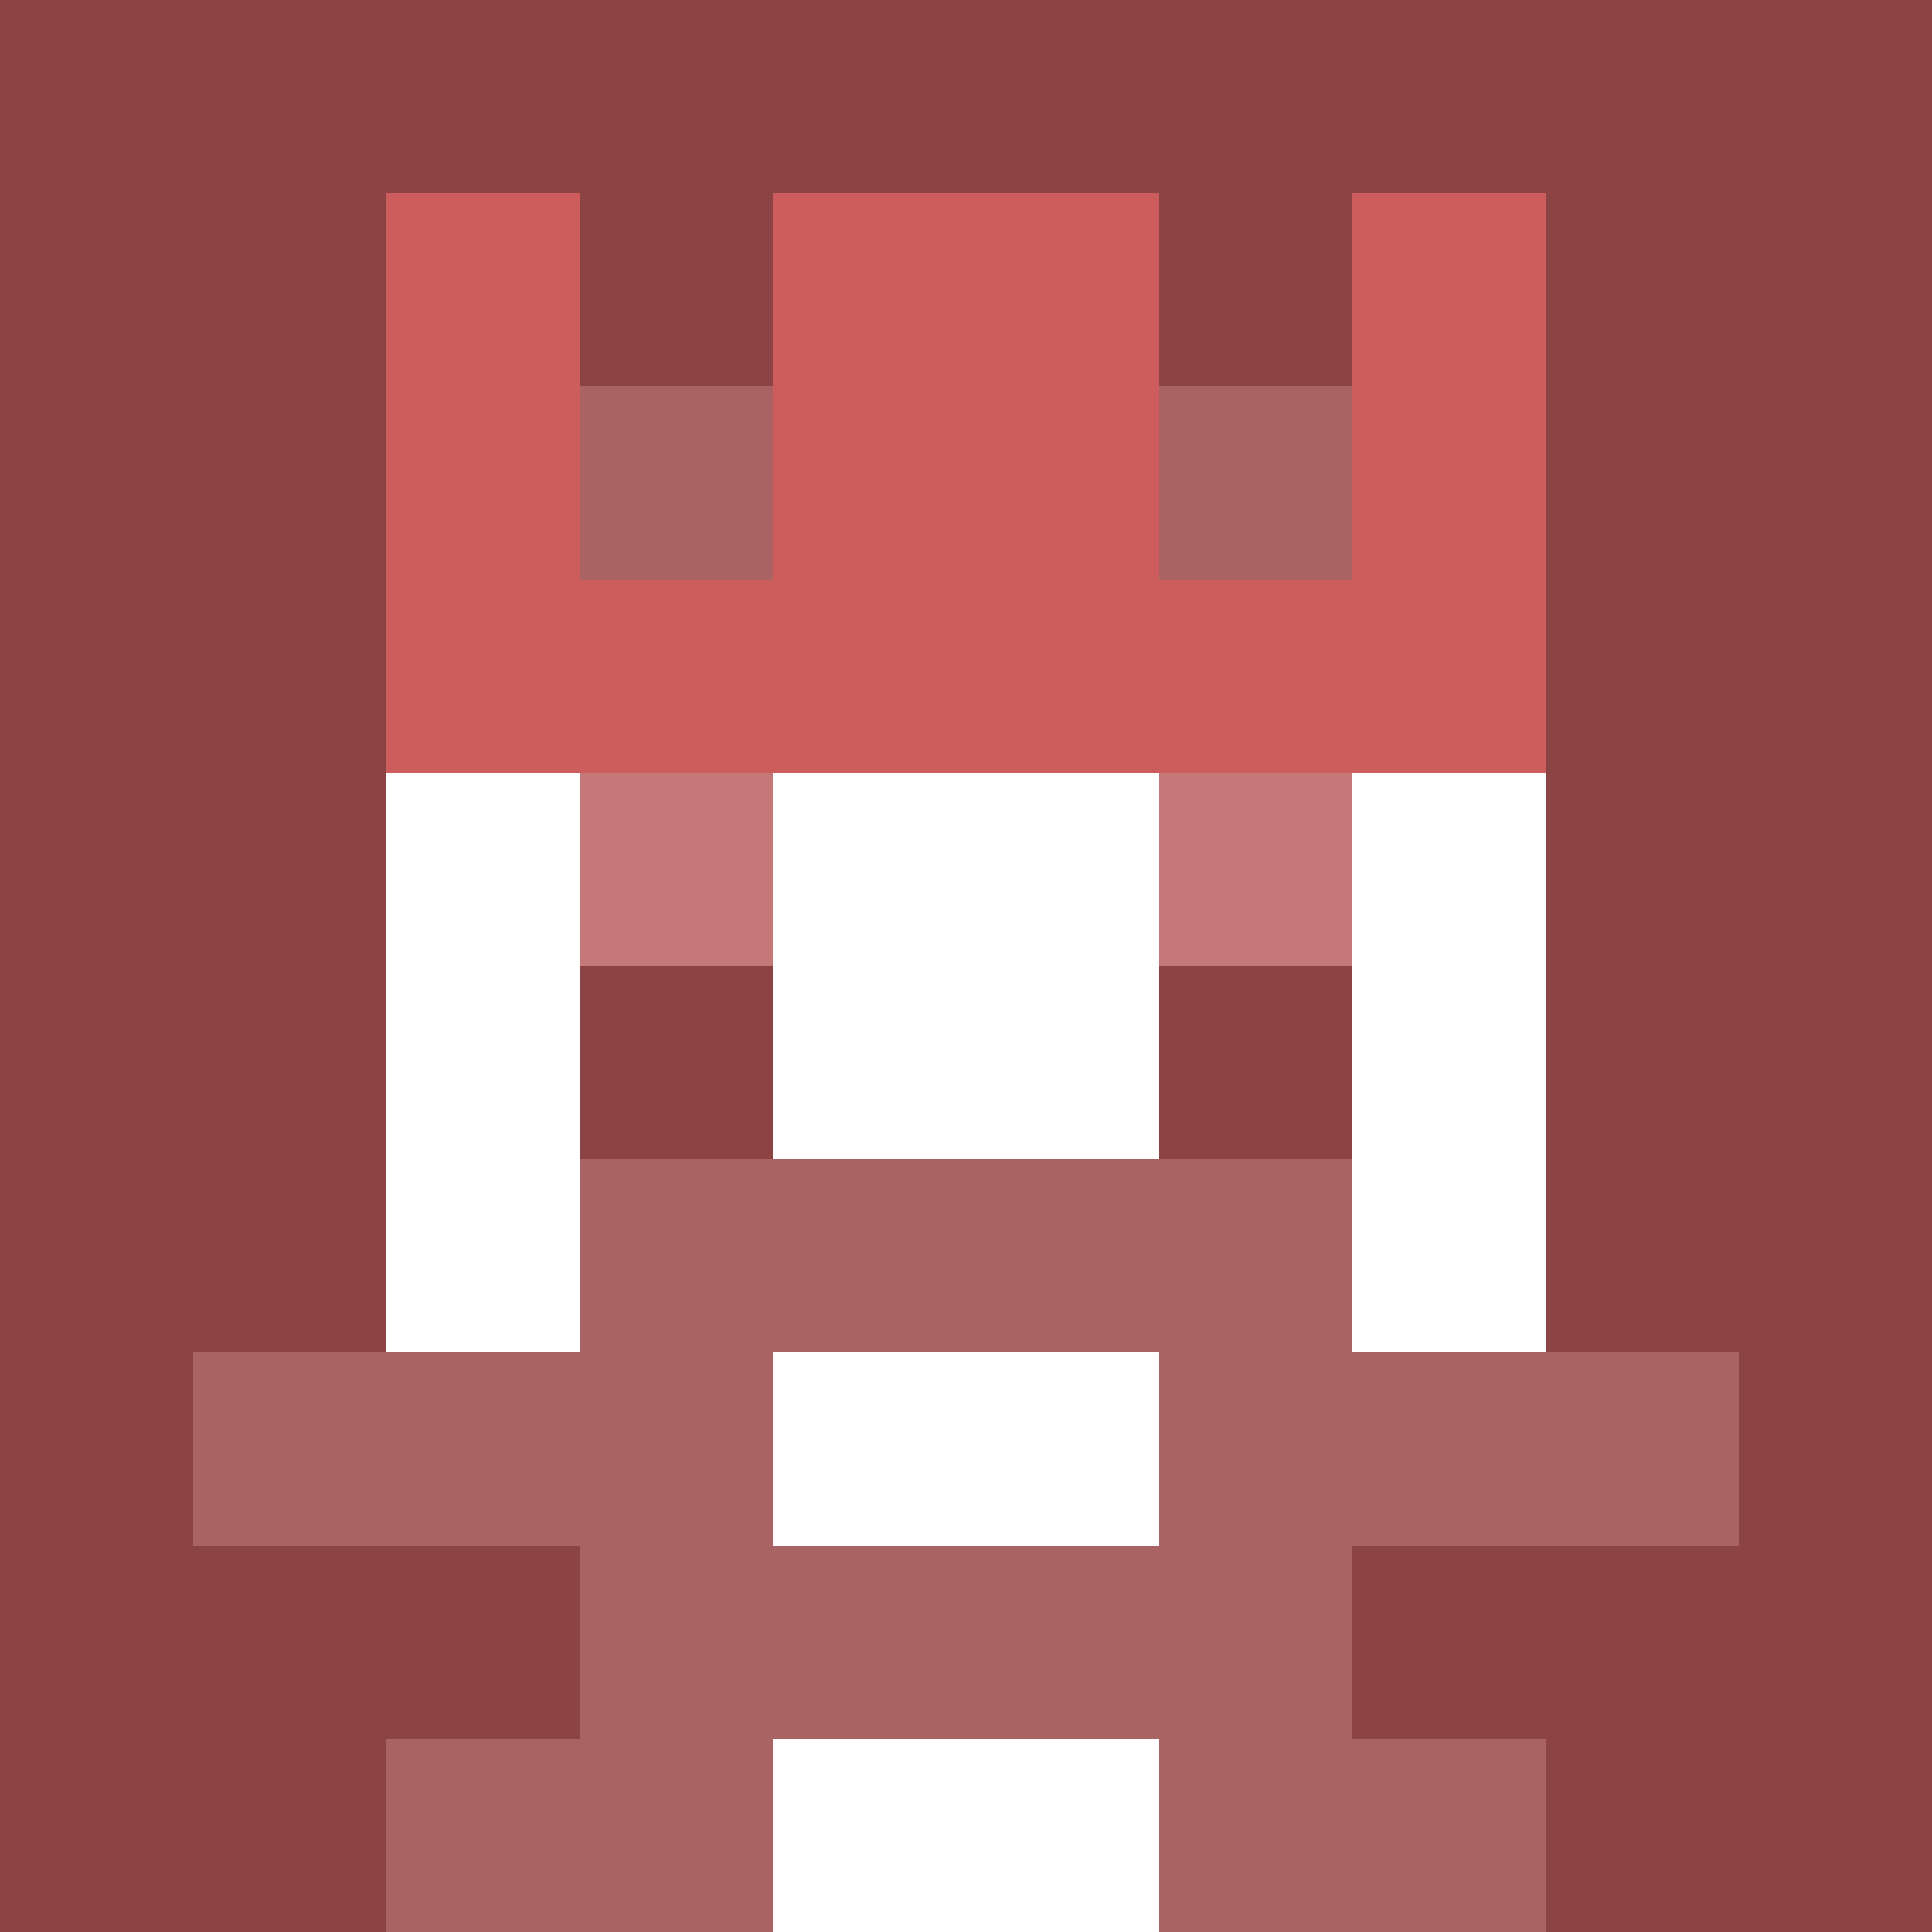
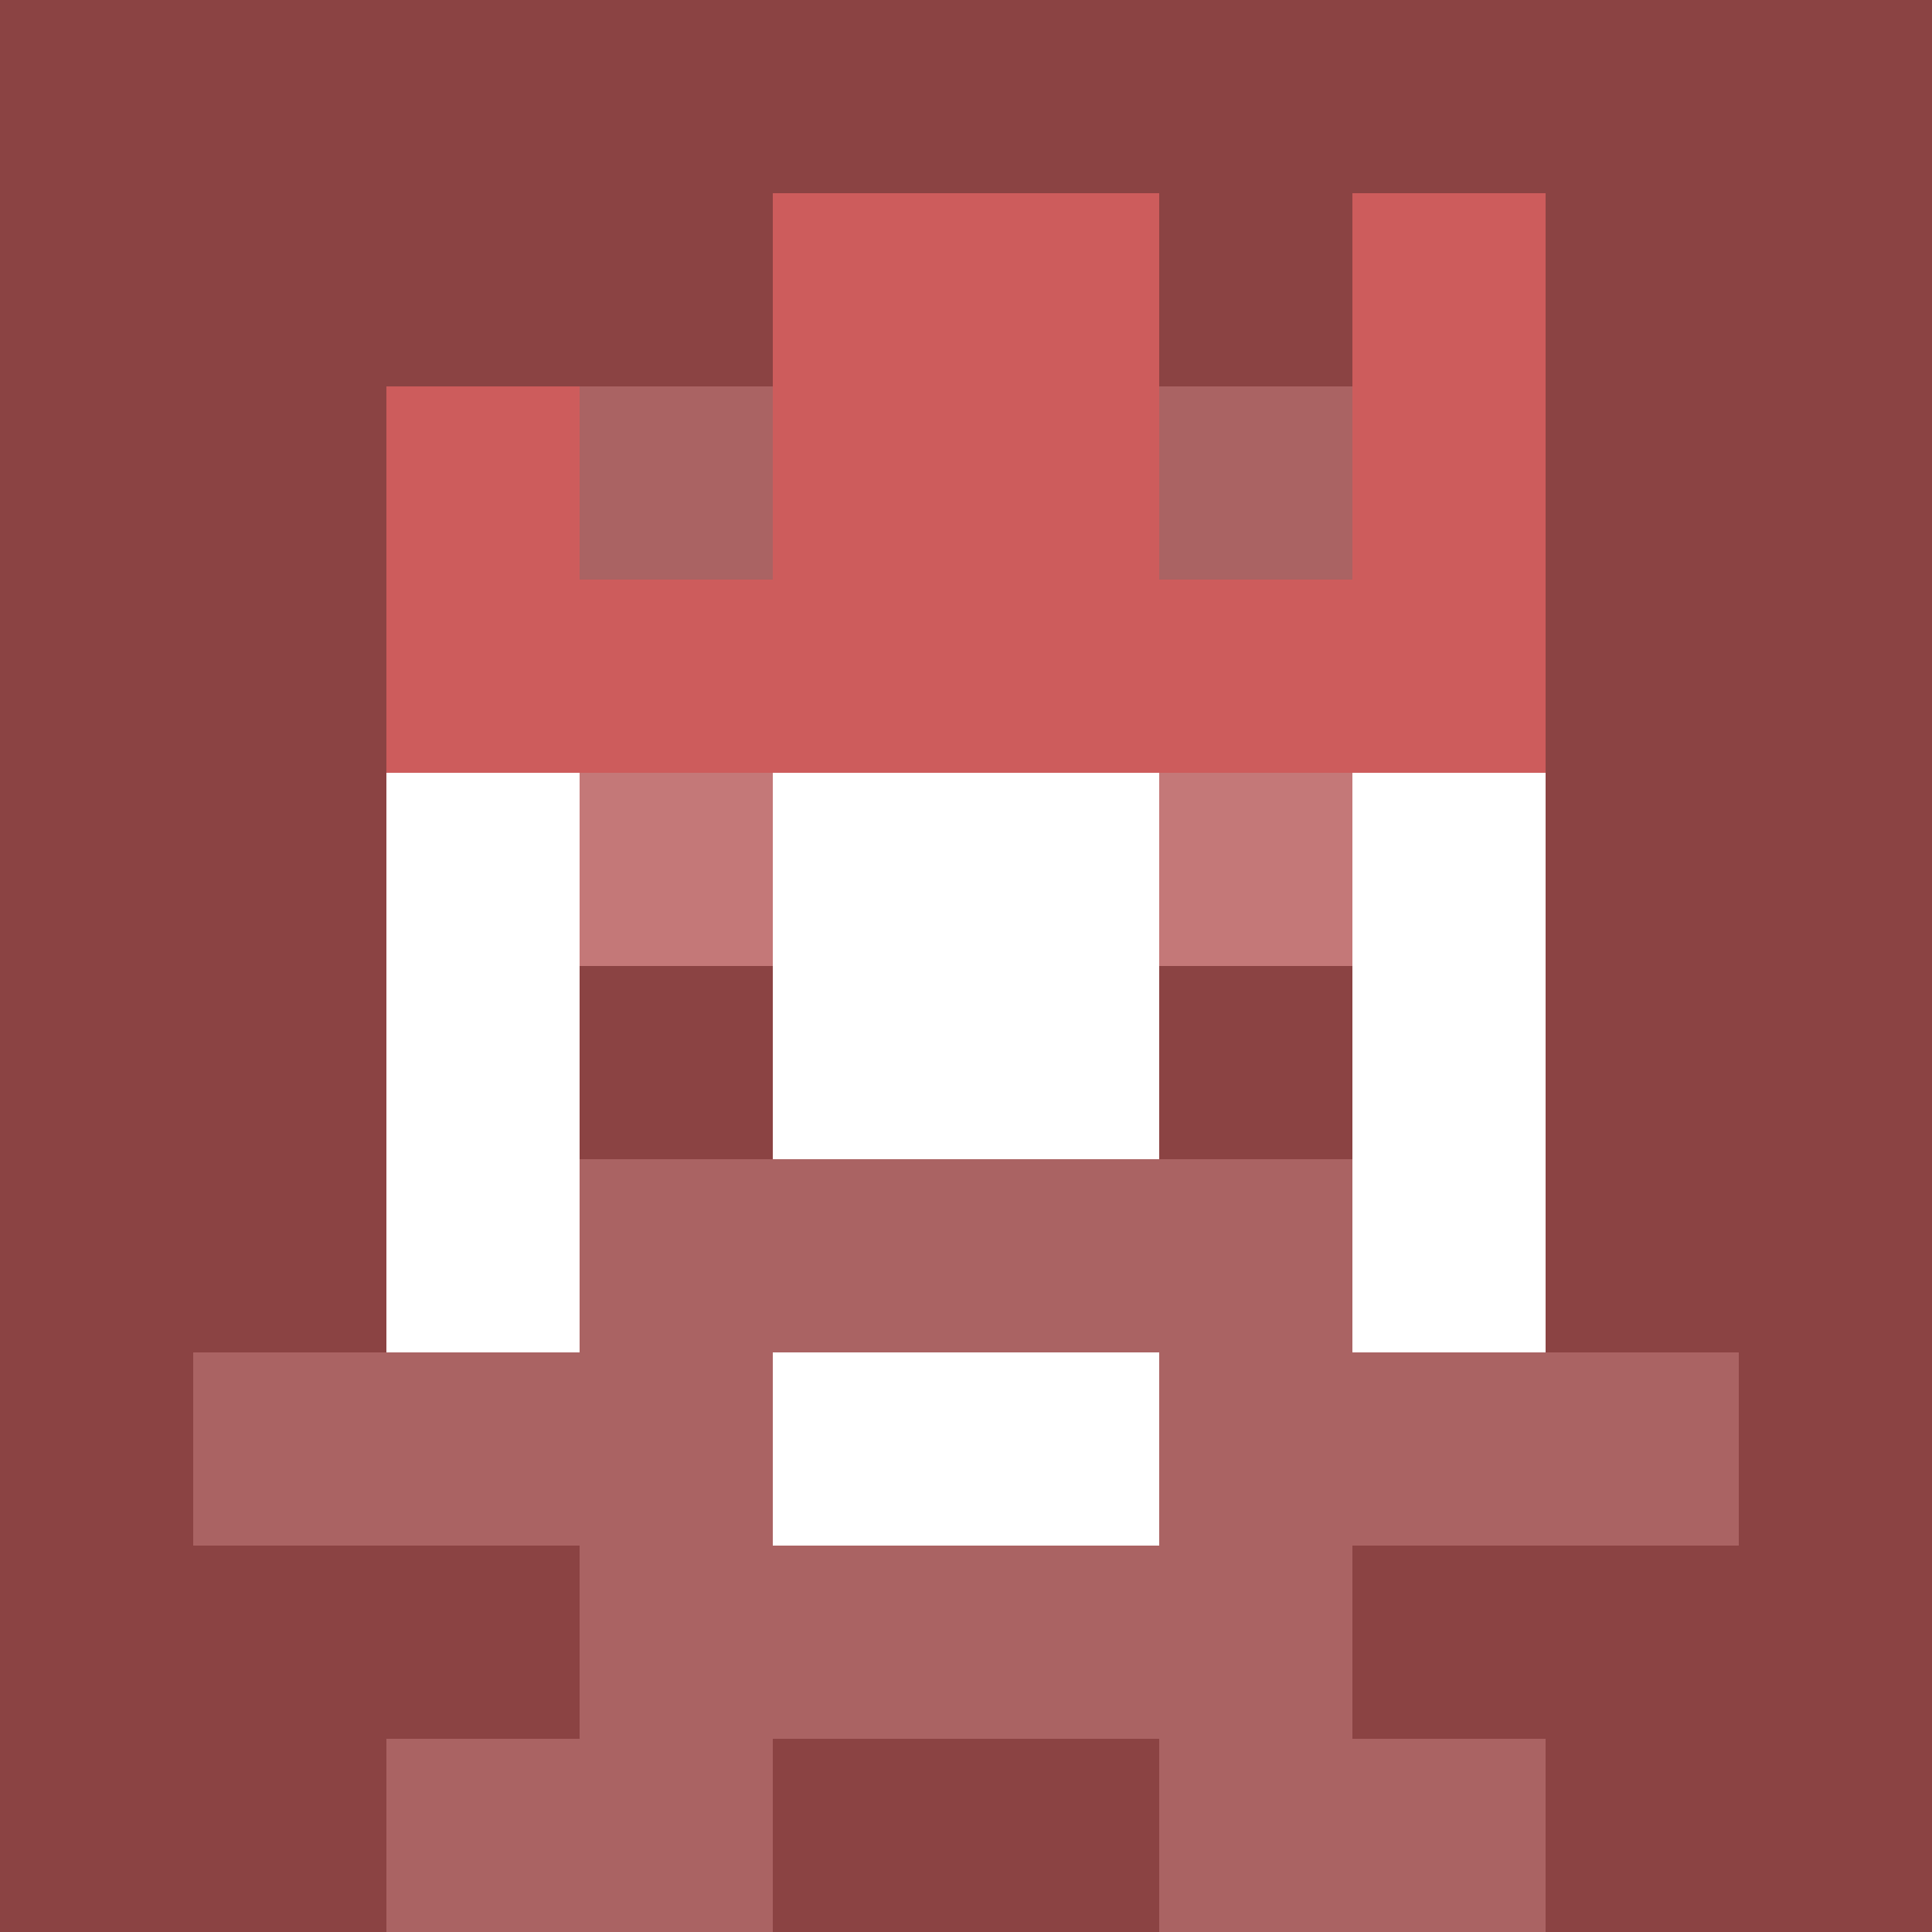
<svg xmlns="http://www.w3.org/2000/svg" version="1.1" width="941" height="941" viewBox="0 0 941 941">
  <title>'goose-pfp-royal' by Dmitri Cherniak</title>
  <desc>The Goose Is Loose (Red Edition)</desc>
  <rect width="100%" height="100%" fill="#FFFFFF" />
  <g>
    <g id="0-0">
      <rect x="0" y="0" height="941" width="941" fill="#8B4343" />
      <g>
        <rect id="0-0-3-2-4-7" x="282.3" y="188.2" width="376.4" height="658.7" fill="#FFFFFF" />
        <rect id="0-0-2-3-6-5" x="188.2" y="282.3" width="564.6" height="470.5" fill="#FFFFFF" />
-         <rect id="0-0-4-8-2-2" x="376.4" y="752.8" width="188.2" height="188.2" fill="#FFFFFF" />
        <rect id="0-0-1-7-8-1" x="94.1" y="658.7" width="752.8" height="94.1" fill="#AA6363" />
        <rect id="0-0-3-6-4-3" x="282.3" y="564.6" width="376.4" height="282.3" fill="#AA6363" />
        <rect id="0-0-4-7-2-1" x="376.4" y="658.7" width="188.2" height="94.1" fill="#FFFFFF" />
        <rect id="0-0-3-4-1-1" x="282.3" y="376.4" width="94.1" height="94.1" fill="#C47878" />
        <rect id="0-0-6-4-1-1" x="564.6" y="376.4" width="94.1" height="94.1" fill="#C47878" />
        <rect id="0-0-3-5-1-1" x="282.3" y="470.5" width="94.1" height="94.1" fill="#8B4343" />
        <rect id="0-0-6-5-1-1" x="564.6" y="470.5" width="94.1" height="94.1" fill="#8B4343" />
-         <rect id="0-0-2-1-1-2" x="188.2" y="94.1" width="94.1" height="188.2" fill="#CD5C5C" />
        <rect id="0-0-4-1-2-2" x="376.4" y="94.1" width="188.2" height="188.2" fill="#CD5C5C" />
        <rect id="0-0-7-1-1-2" x="658.7" y="94.1" width="94.1" height="188.2" fill="#CD5C5C" />
        <rect id="0-0-2-2-6-2" x="188.2" y="188.2" width="564.6" height="188.2" fill="#CD5C5C" />
        <rect id="0-0-3-2-1-1" x="282.3" y="188.2" width="94.1" height="94.1" fill="#AA6363" />
        <rect id="0-0-6-2-1-1" x="564.6" y="188.2" width="94.1" height="94.1" fill="#AA6363" />
        <rect id="0-0-2-9-2-1" x="188.2" y="846.9" width="188.2" height="94.1" fill="#AA6363" />
        <rect id="0-0-6-9-2-1" x="564.6" y="846.9" width="188.2" height="94.1" fill="#AA6363" />
      </g>
    </g>
  </g>
</svg>